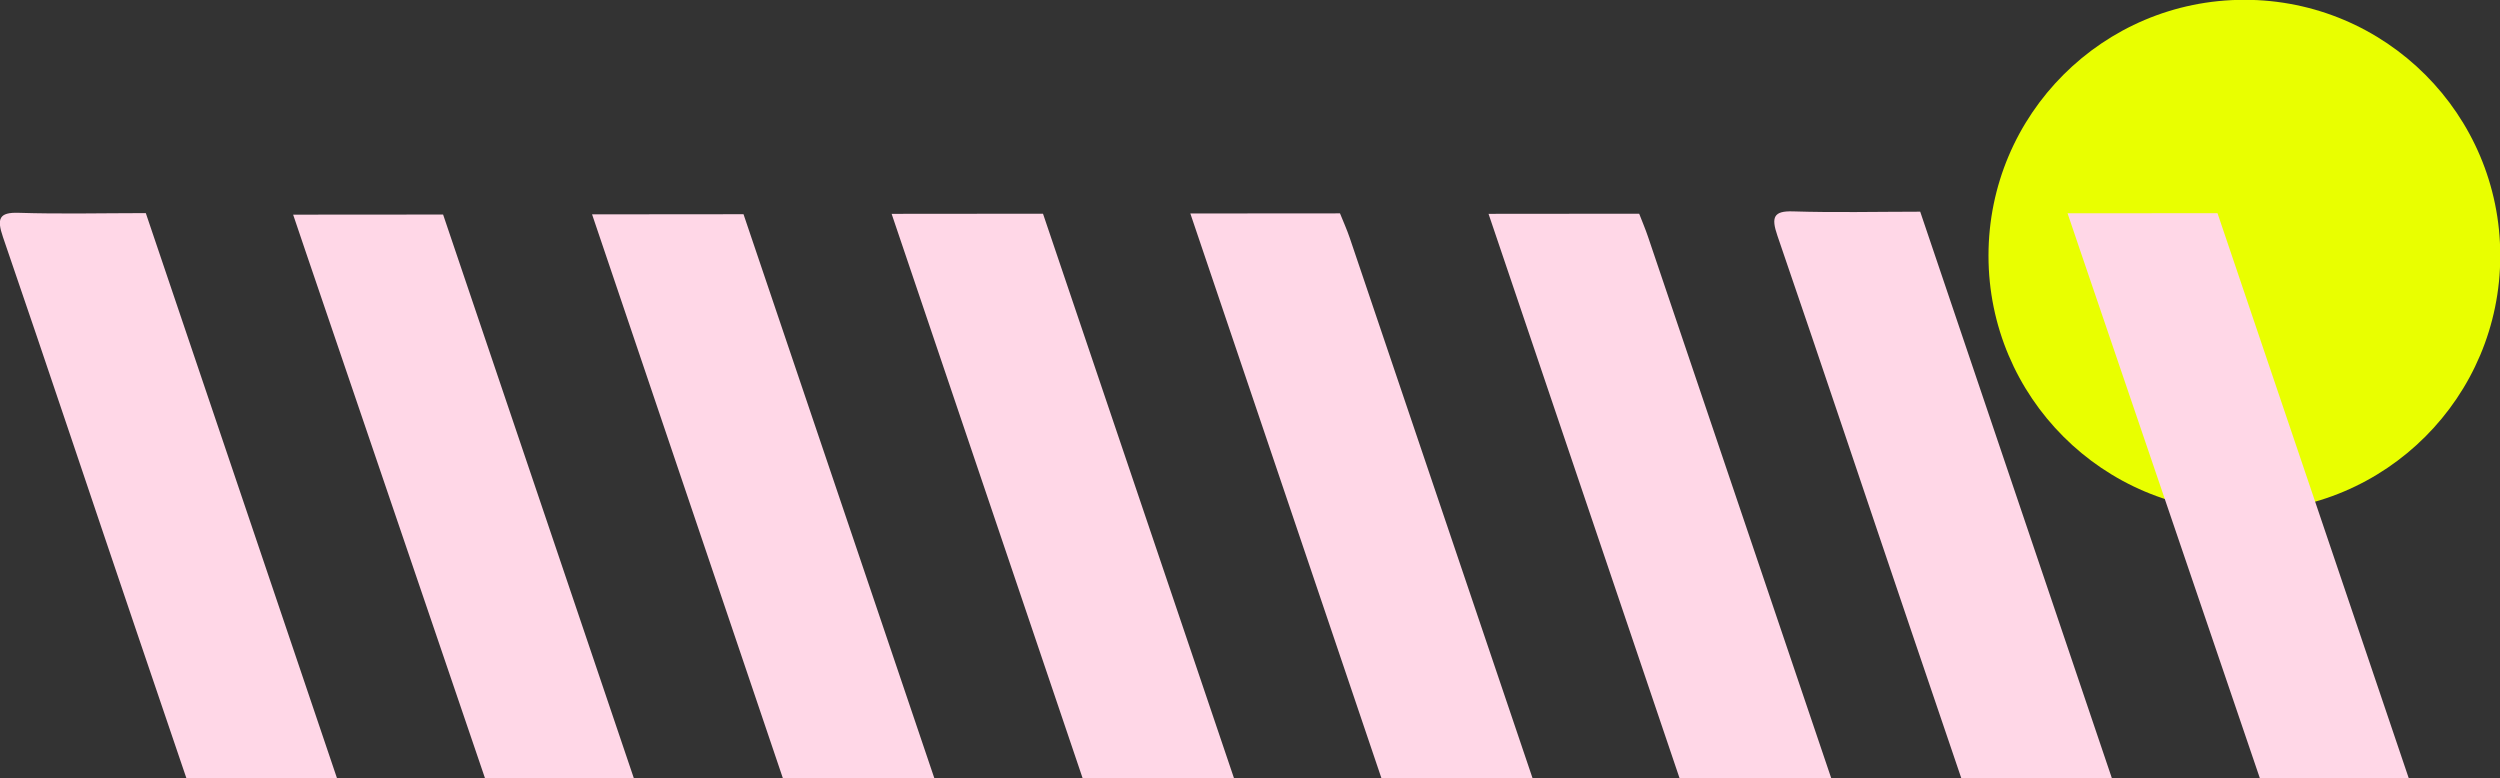
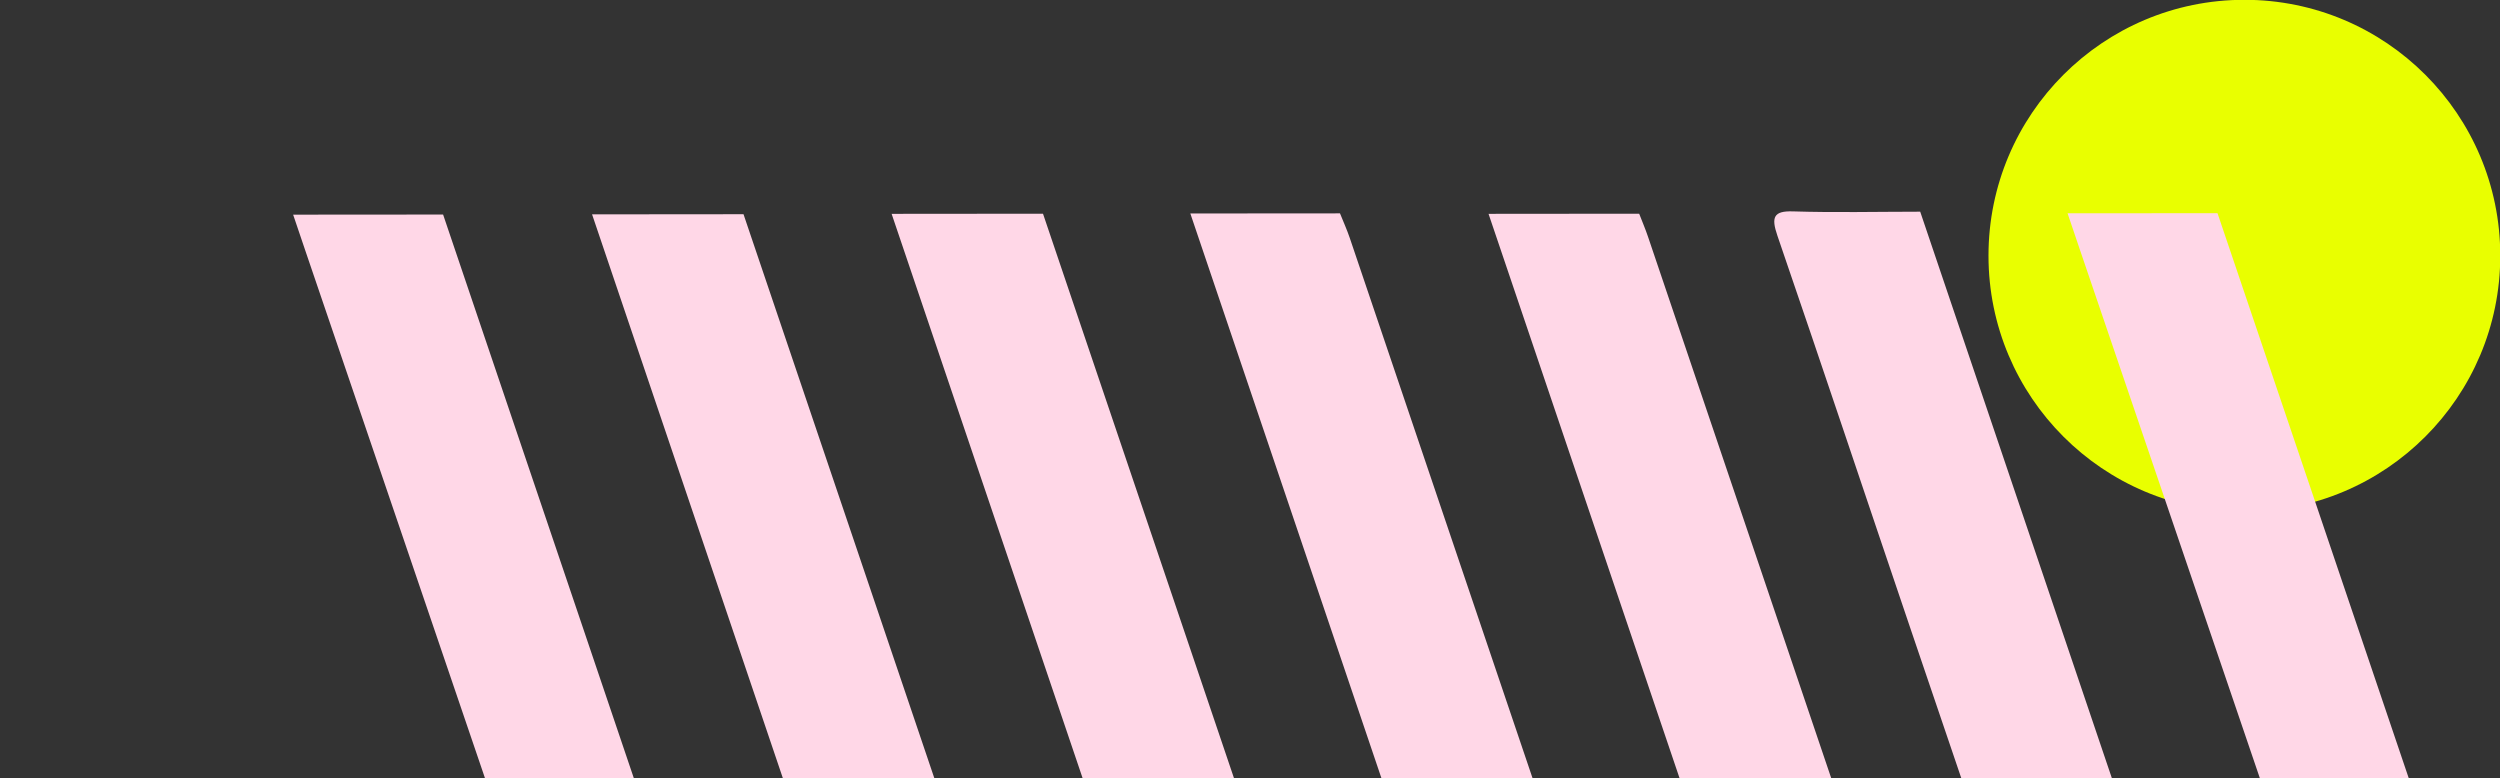
<svg xmlns="http://www.w3.org/2000/svg" id="svg4937" version="1.1" viewBox="0 0 38.699 12.048" height="12.048mm" width="38.699mm">
  <rect x="0" y="0" width="38.699" height="12.048" fill="#333333" stroke="none" />
  <defs id="defs4931" />
  <g transform="translate(-154.52,-124.667)" id="layer1">
    <g transform="matrix(0.353,0,0,-0.353,185.301,128.625)" id="g2032">
      <path id="path2034" style="fill:#e9ff00;fill-opacity:1;fill-rule:nonzero;stroke:none" d="m 0,0 c 0,6.197 5.024,11.221 11.222,11.221 6.197,0 11.22,-5.024 11.22,-11.221 0,-6.197 -5.023,-11.222 -11.22,-11.222 C 5.024,-11.222 0,-6.197 0,0" />
    </g>
    <g transform="matrix(0.353,0,0,-0.353,175.414,128.351)" id="g2036">
      <path id="path2038" style="fill:#ffd7e7;fill-opacity:1;fill-rule:nonzero;stroke:none" d="M 0,0 C -0.121,0.358 -0.283,0.718 -0.429,1.08 L -6.992,1.075 1.394,-23.706 H 8.021 C 5.347,-15.804 2.676,-7.901 0,0" />
    </g>
    <g transform="matrix(0.353,0,0,-0.353,170.788,128.338)" id="g2040">
-       <path id="path2042" style="fill:#ffd7e7;fill-opacity:1;fill-rule:nonzero;stroke:none" d="M 0,0 C -0.111,0.33 -0.224,0.661 -0.348,1.028 L -6.986,1.022 1.396,-23.744 H 8.034 C 5.355,-15.829 2.679,-7.915 0,0" />
+       <path id="path2042" style="fill:#ffd7e7;fill-opacity:1;fill-rule:nonzero;stroke:none" d="M 0,0 C -0.111,0.33 -0.224,0.661 -0.348,1.028 L -6.986,1.022 1.396,-23.744 H 8.034 " />
    </g>
    <g transform="matrix(0.353,0,0,-0.353,166.151,128.343)" id="g2044">
      <path id="path2046" style="fill:#ffd7e7;fill-opacity:1;fill-rule:nonzero;stroke:none" d="M 0,0 C -0.112,0.332 -0.225,0.663 -0.345,1.02 L -6.986,1.014 1.387,-23.729 H 8.029 C 5.353,-15.819 2.677,-7.909 0,0" />
    </g>
    <g transform="matrix(0.353,0,0,-0.353,180.029,128.327)" id="g2048">
      <path id="path2050" style="fill:#ffd7e7;fill-opacity:1;fill-rule:nonzero;stroke:none" d="M 0,0 C -0.112,0.331 -0.253,0.661 -0.383,0.997 -2.629,0.995 -4.77,0.993 -6.989,0.991 c 0.165,-0.486 0.301,-0.887 0.436,-1.287 2.649,-7.826 5.297,-15.653 7.947,-23.479 H 8.045 C 5.363,-15.85 2.683,-7.925 0,0" />
    </g>
    <g transform="matrix(0.353,0,0,-0.353,161.379,127.988)" id="g2052">
      <path id="path2054" style="fill:#ffd7e7;fill-opacity:1;fill-rule:nonzero;stroke:none" d="m 0,0 c -2.202,-0.002 -4.342,-0.003 -6.576,-0.005 0.199,-0.587 0.366,-1.082 0.534,-1.577 2.628,-7.717 5.257,-15.435 7.885,-23.152 H 8.37 C 5.576,-16.478 2.788,-8.239 0,0" />
    </g>
    <g transform="matrix(0.353,0,0,-0.353,156.908,128.353)" id="g2056">
-       <path id="path2058" style="fill:#ffd7e7;fill-opacity:1;fill-rule:nonzero;stroke:none" d="M 0,0 C -0.112,0.331 -0.225,0.663 -0.371,1.097 -2.318,1.095 -4.119,1.052 -5.95,1.11 -6.803,1.138 -6.912,0.855 -6.635,0.047 c 1.983,-5.776 3.908,-11.552 5.869,-17.328 0.727,-2.14 1.453,-4.28 2.181,-6.42 h 6.604 z" />
-     </g>
+       </g>
    <g transform="matrix(0.353,0,0,-0.353,188.846,127.967)" id="g2060">
      <path id="path2062" style="fill:#ffd7e7;fill-opacity:1;fill-rule:nonzero;stroke:none" d="m 0,0 c -2.201,-0.001 -4.342,-0.003 -6.575,-0.005 0.198,-0.586 0.365,-1.081 0.534,-1.576 2.635,-7.738 5.27,-15.477 7.905,-23.215 H 8.393 C 5.591,-16.519 2.796,-8.26 0,0" />
    </g>
    <g transform="matrix(0.353,0,0,-0.353,184.375,128.331)" id="g2064">
      <path id="path2066" style="fill:#ffd7e7;fill-opacity:1;fill-rule:nonzero;stroke:none" d="M 0,0 C -0.112,0.331 -0.225,0.663 -0.371,1.097 -2.318,1.095 -4.118,1.052 -5.95,1.11 -6.803,1.138 -6.911,0.855 -6.634,0.047 c 1.983,-5.776 3.908,-11.552 5.868,-17.327 0.734,-2.161 1.468,-4.322 2.203,-6.483 H 8.04 C 5.36,-15.842 2.681,-7.921 0,0" />
    </g>
  </g>
</svg>